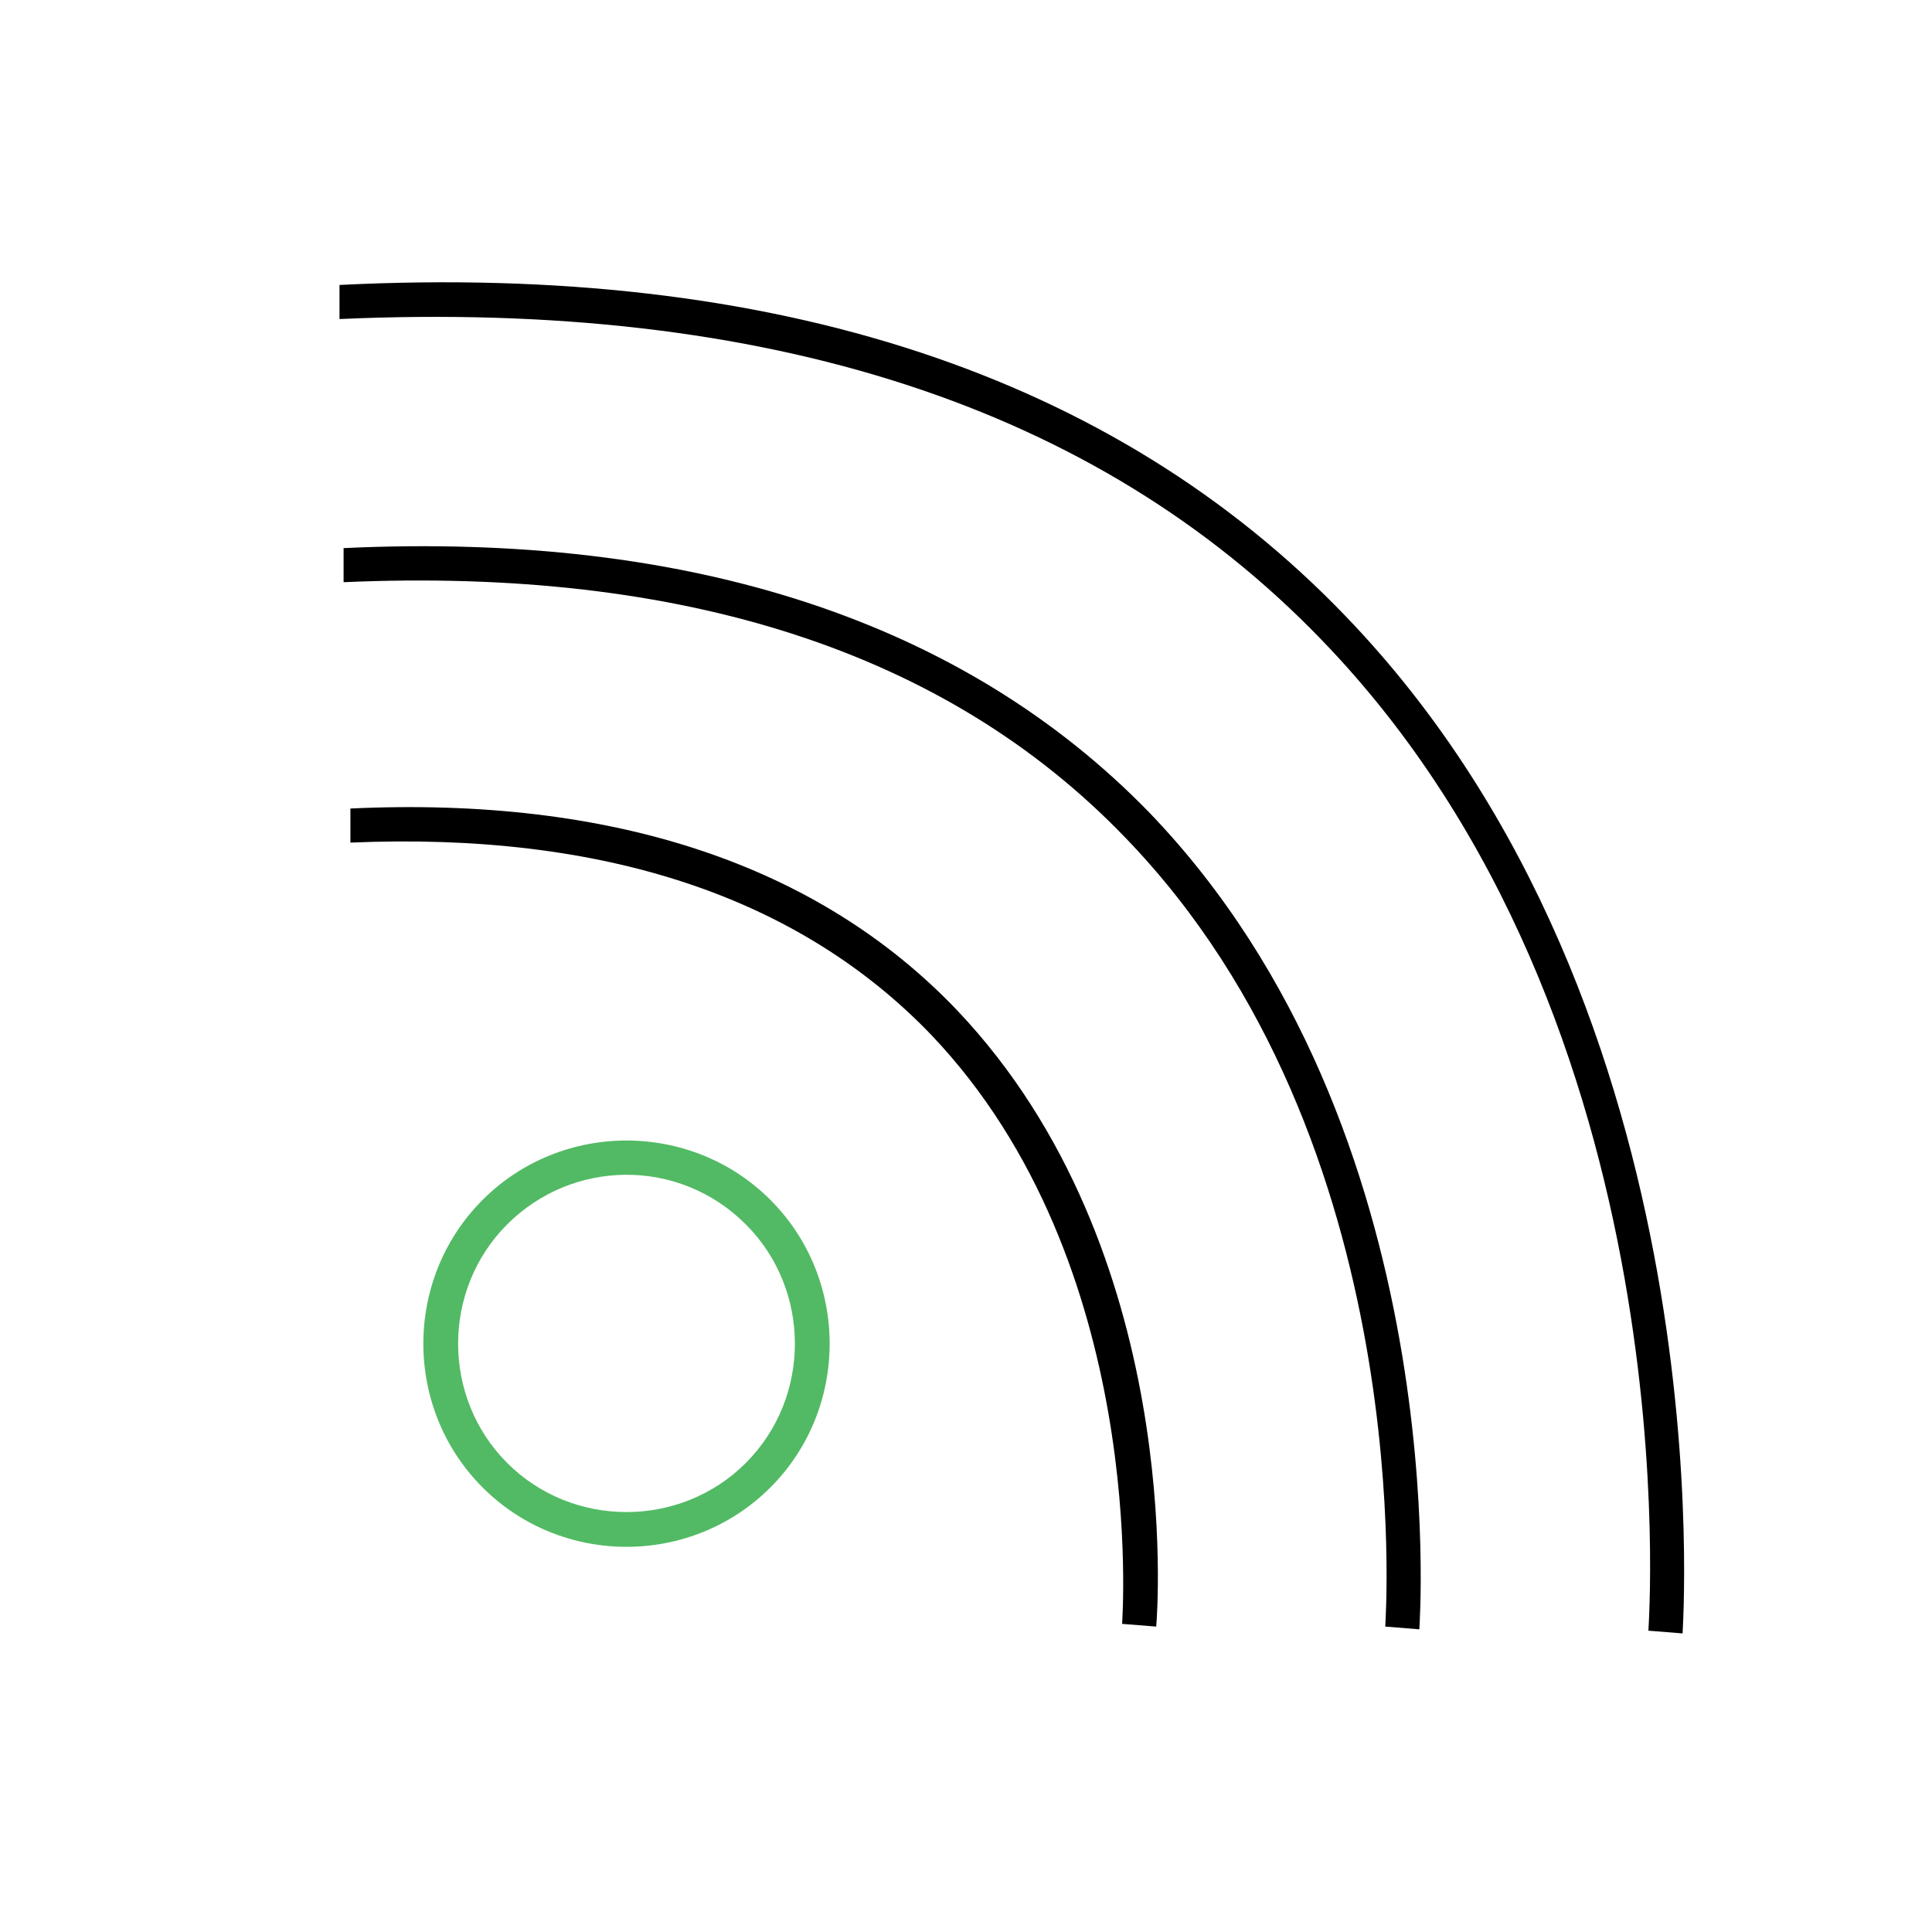
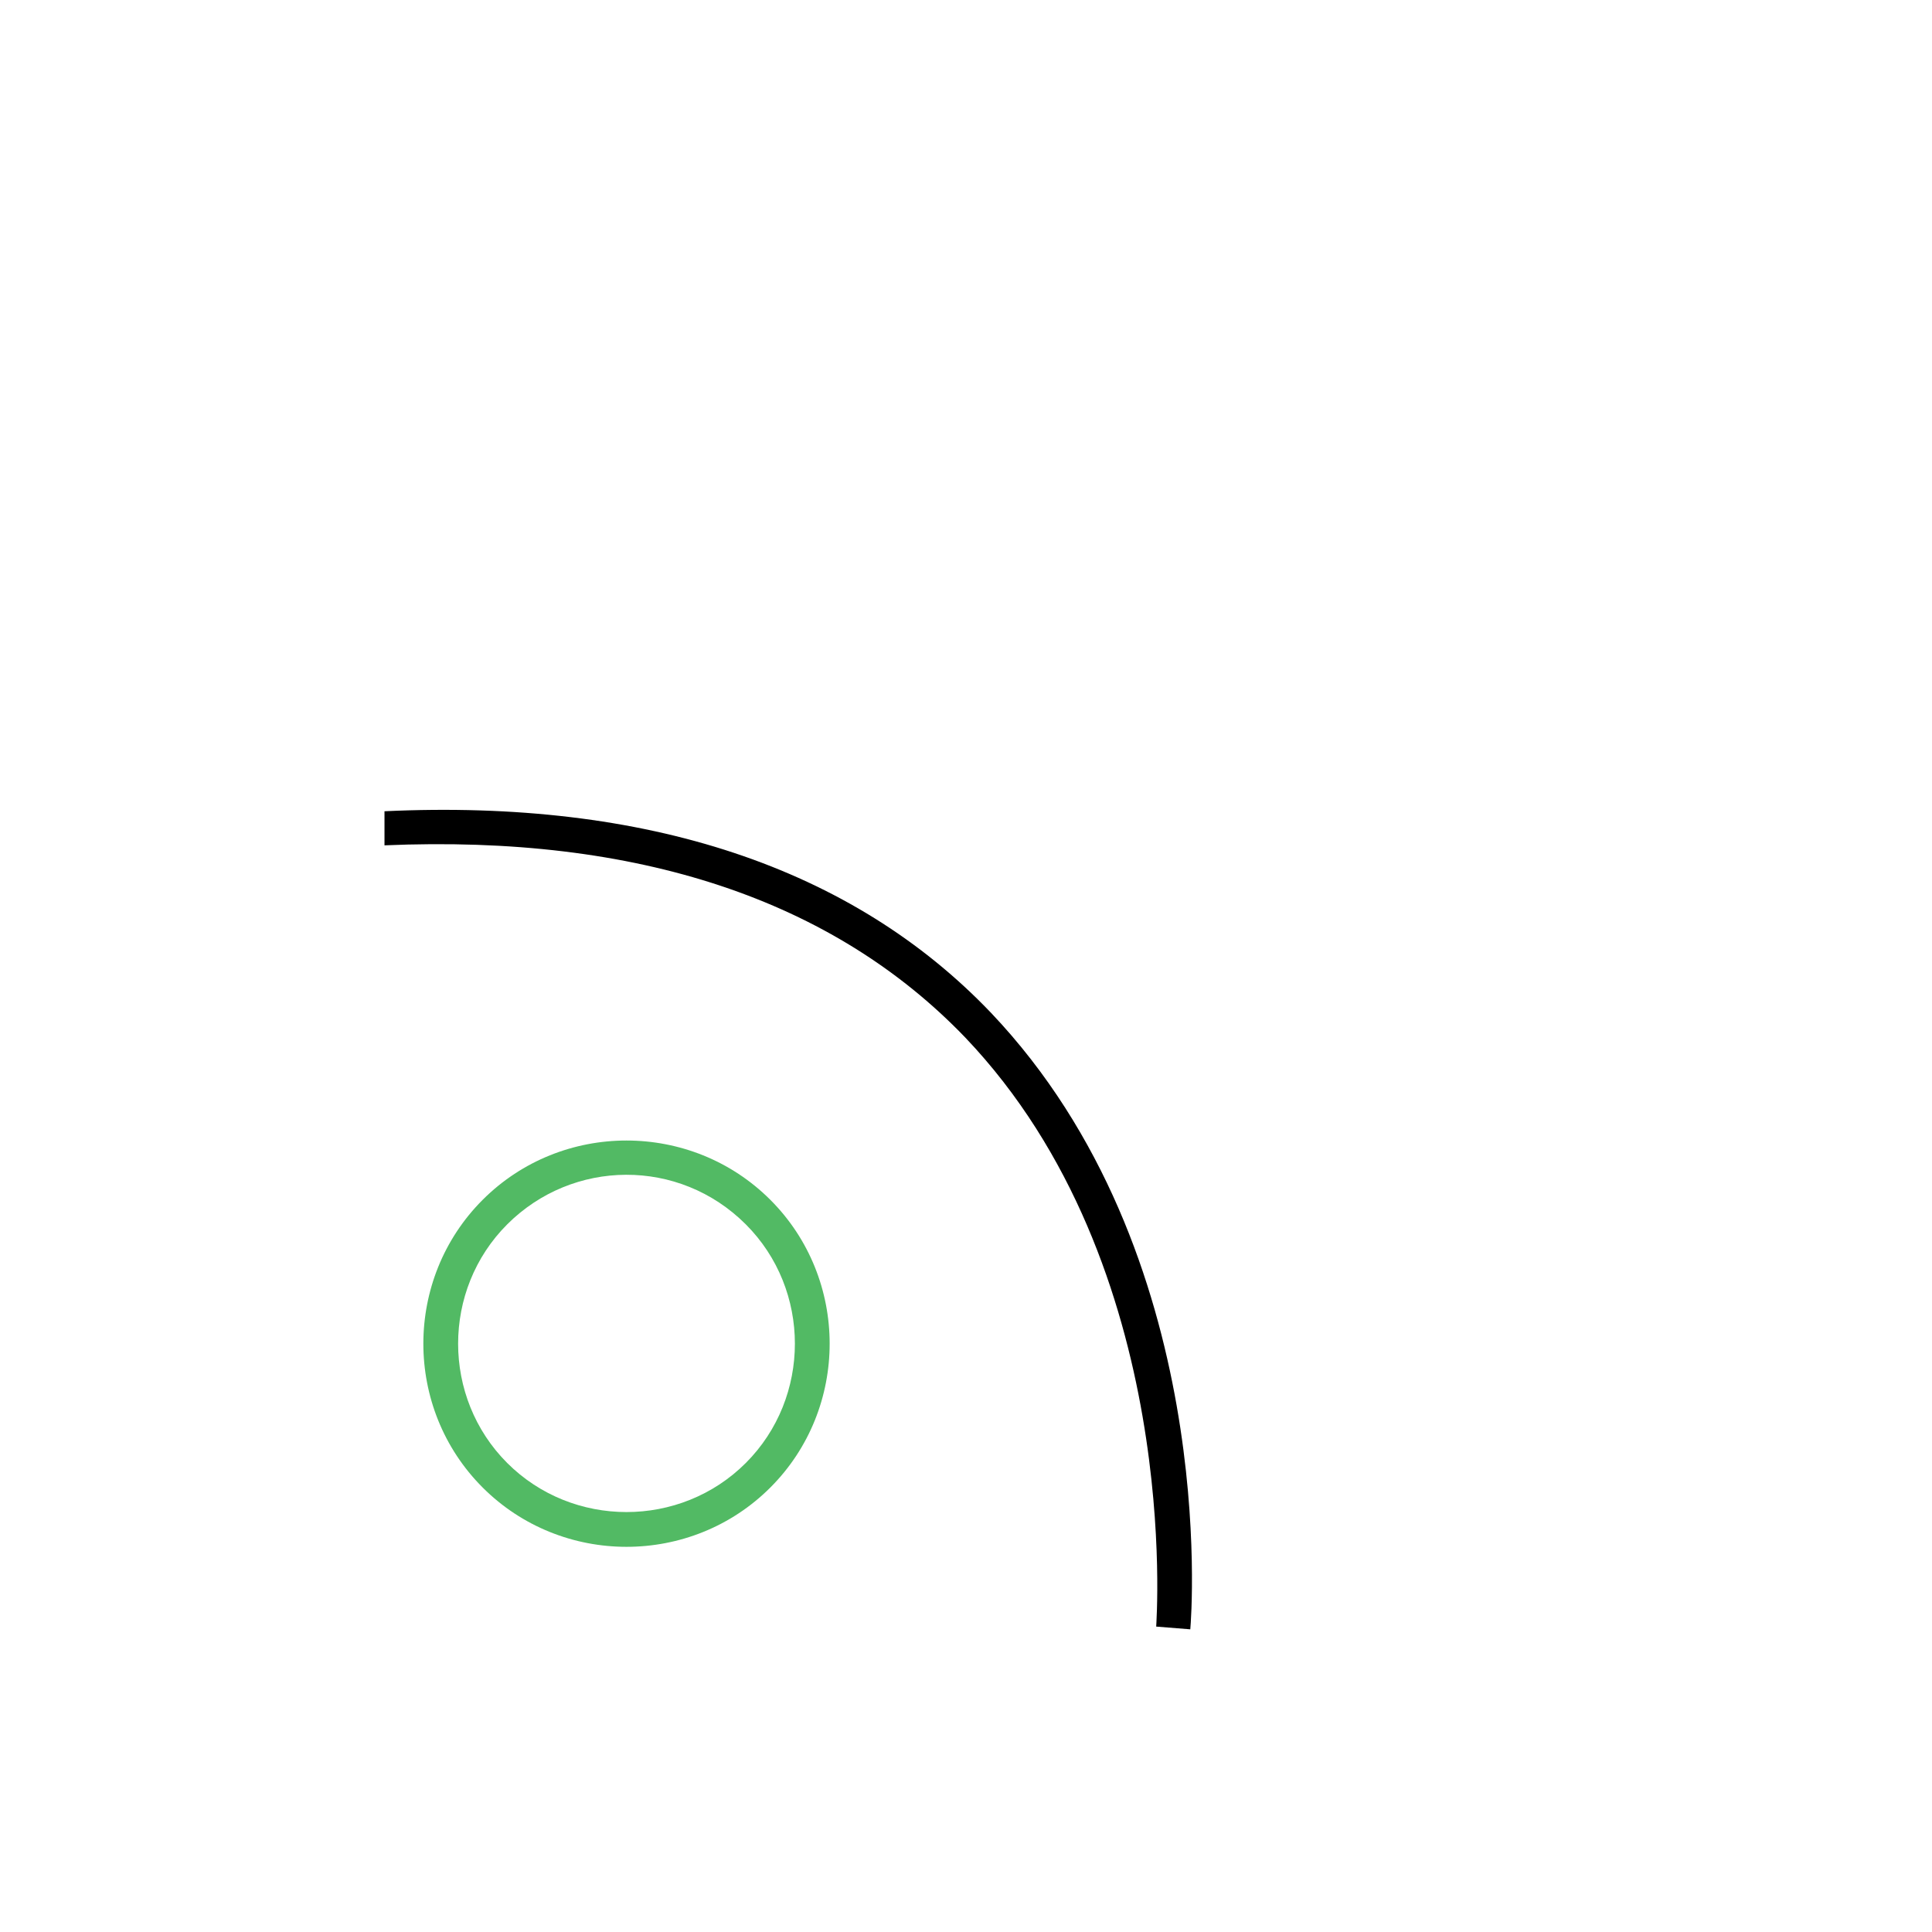
<svg xmlns="http://www.w3.org/2000/svg" id="Gude" version="1.1" viewBox="0 0 141.7 141.7">
  <defs>
    <style>
      .st0 {
        fill: #52ba64;
      }
    </style>
  </defs>
  <path class="st0" d="M56.5,109.1c-5.8,5.8-15.3,5.8-21.1,0-5.8-5.8-5.8-15.3,0-21.1,5.8-5.8,15.3-5.8,21.1,0,5.8,5.8,5.8,15.3,0,21.1ZM37.2,89.8c-4.8,4.8-4.8,12.7,0,17.5s12.7,4.8,17.5,0,4.8-12.7,0-17.5c-4.9-4.9-12.7-4.8-17.5,0Z" />
-   <path d="M123.4,119.8l-2.5-.2c0-.4,3.3-44.5-24-72.7-16.5-17.1-40.7-24.9-72-23.5v-2.5c31.9-1.6,56.8,6.6,73.8,24.3,28,29.1,24.7,74.3,24.7,74.7Z" />
-   <path d="M104.1,119.5l-2.5-.2c0-.4,2.6-35.5-19.1-57.9-13.1-13.6-32.4-19.8-57.3-18.7v-2.5c25.5-1.2,45.5,5.4,59.1,19.4,22.5,23.4,19.8,59.6,19.8,59.9Z" />
-   <path d="M84.8,119.3l-2.5-.2c0-.3,2-26.4-14-43.2-9.7-10.1-24-14.9-42.6-14.1v-2.5c19.2-.9,34.3,4.1,44.5,14.8,16.7,17.6,14.7,44.1,14.6,45.2Z" />
+   <path d="M84.8,119.3c0-.3,2-26.4-14-43.2-9.7-10.1-24-14.9-42.6-14.1v-2.5c19.2-.9,34.3,4.1,44.5,14.8,16.7,17.6,14.7,44.1,14.6,45.2Z" />
</svg>